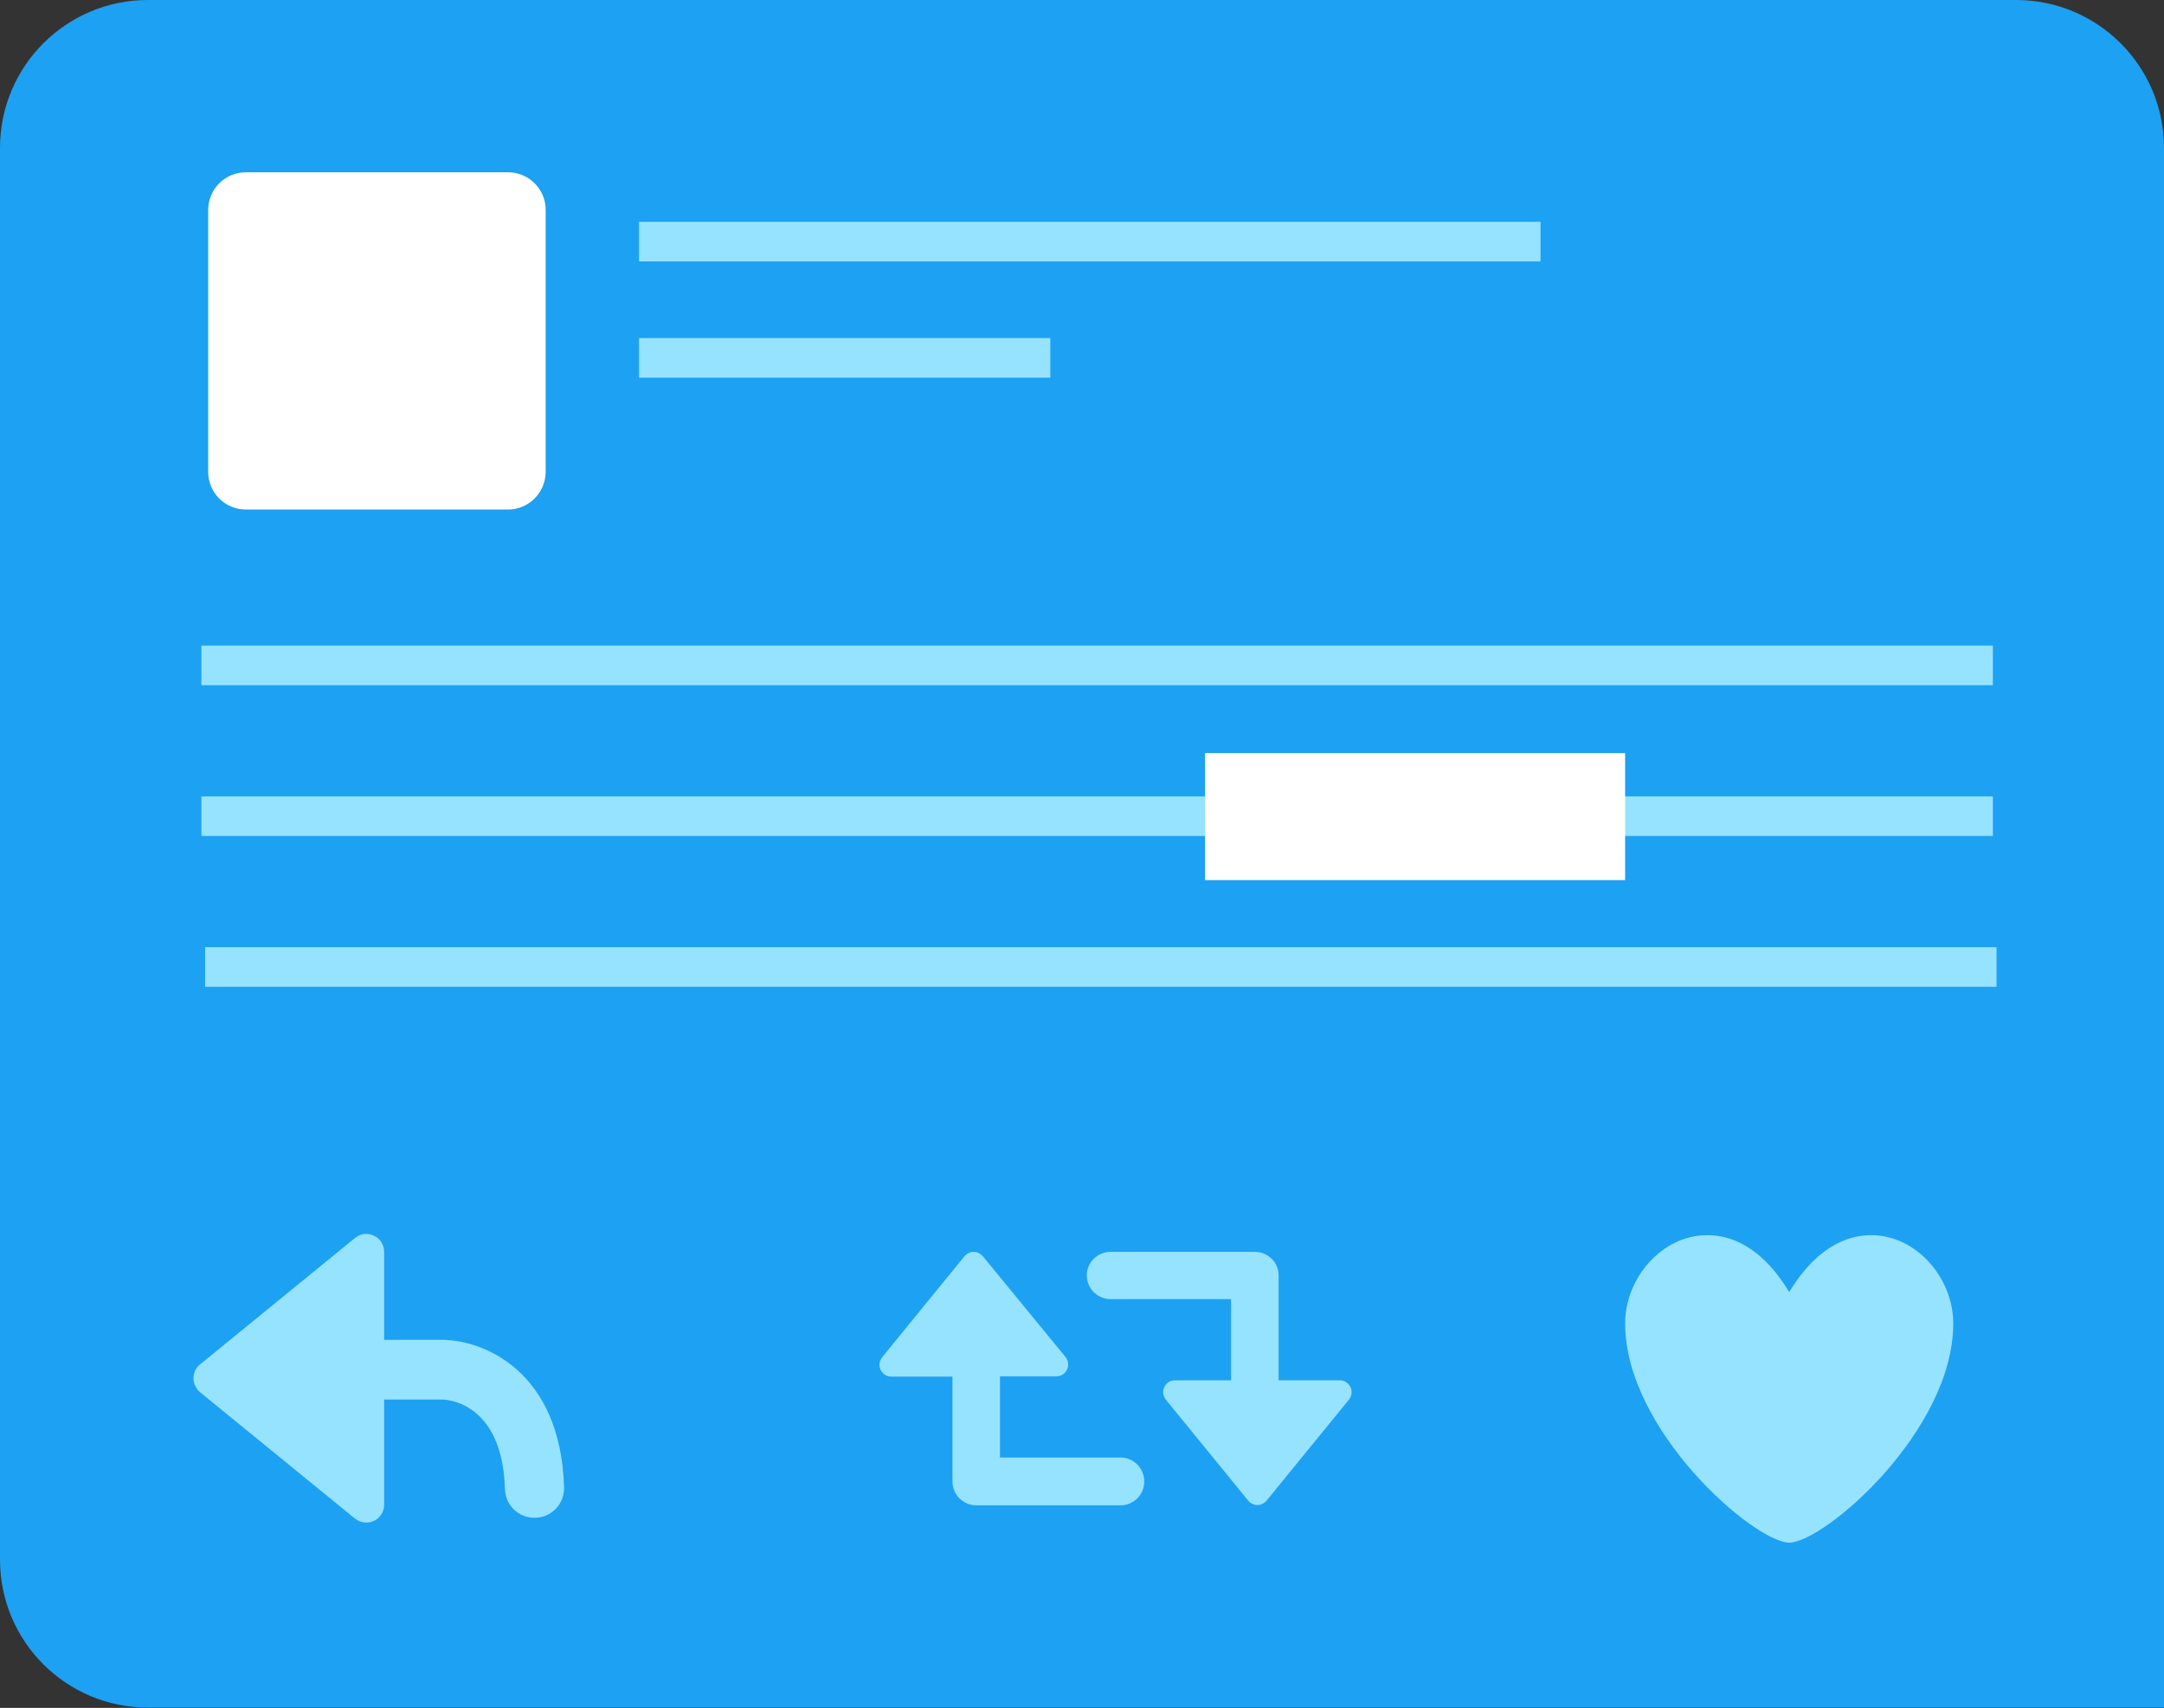
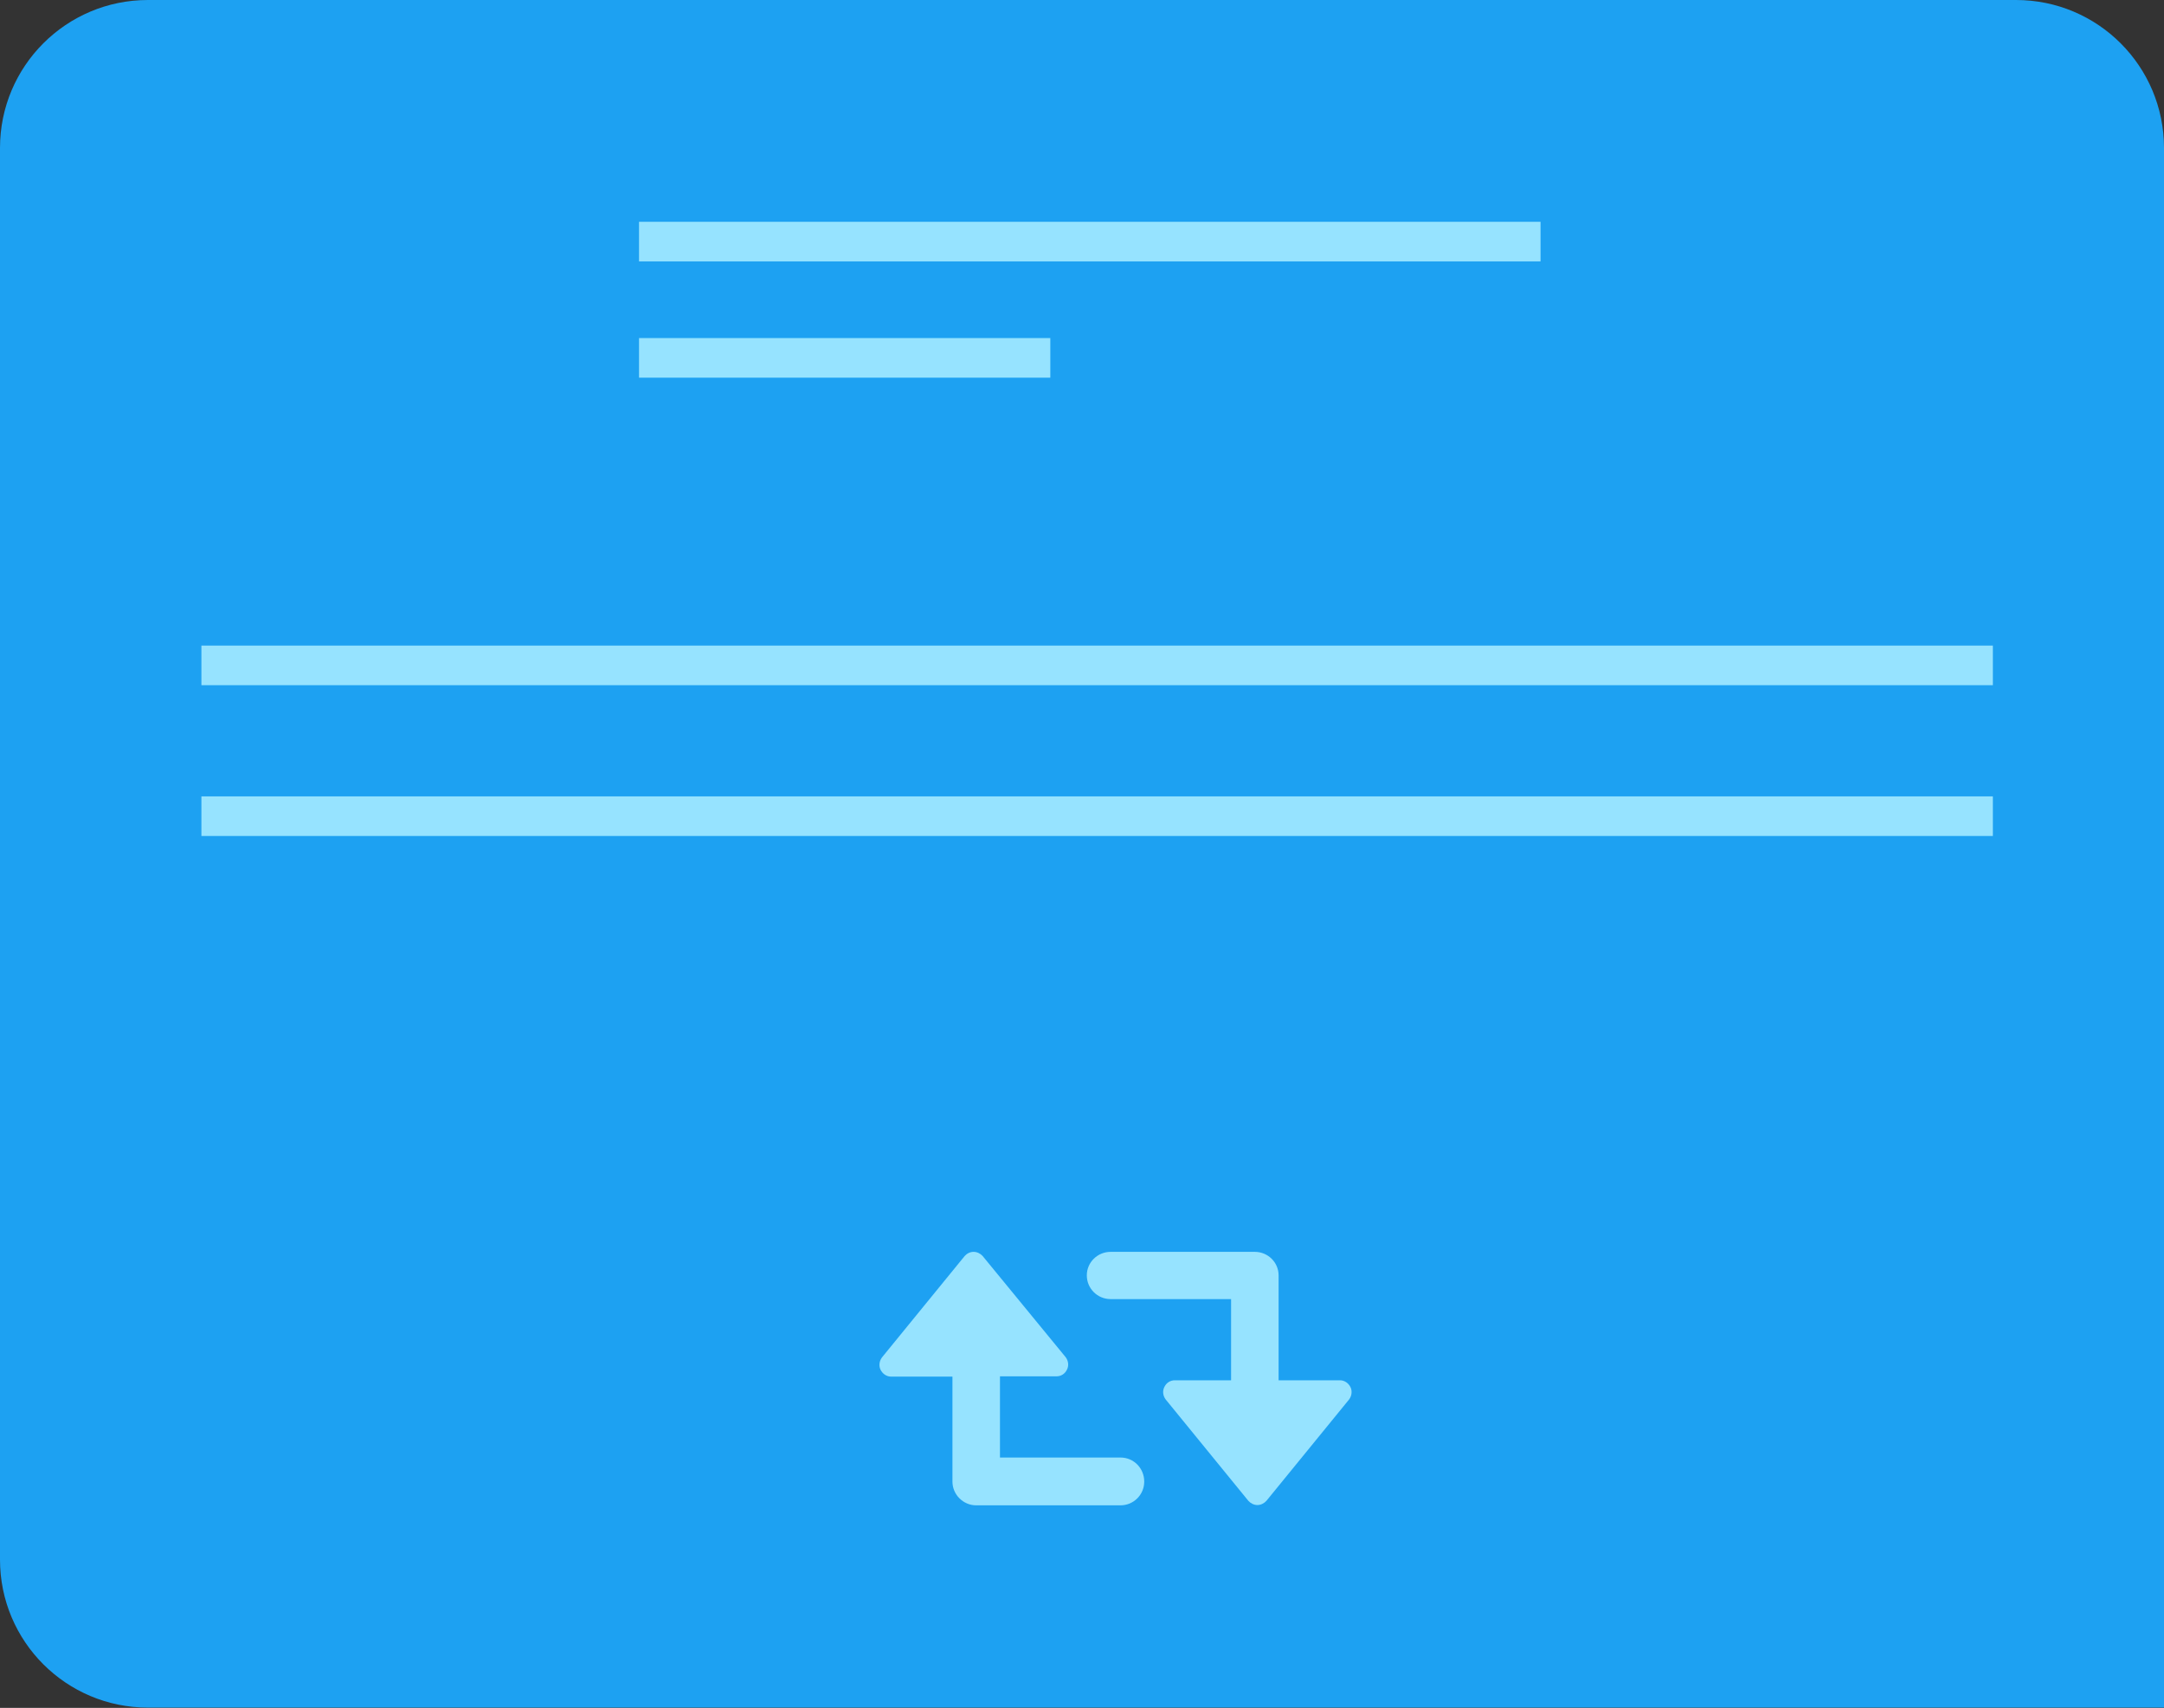
<svg xmlns="http://www.w3.org/2000/svg" version="1.1" id="Layer_1" x="0px" y="0px" viewBox="0 0 765 603.7" style="enable-background:new 0 0 765 603.7;" xml:space="preserve">
  <rect x="0" y="0" width="765" height="603.7" fill="#333333" stroke="none" />
  <style type="text/css">
	.st0{fill:none;stroke:#96E3FF;stroke-width:30;stroke-linecap:round;stroke-linejoin:round;stroke-miterlimit:10;}
	.st1{fill:#96E3FF;}
	.st2{fill:#1CA1F2;}
	.st3{fill:#FFFFFF;}
	.st4{fill:#005ED1;}
	.st5{fill:#1DA1F2;}
	.st6{fill:#005FD1;}
	.st7{fill:#2259A2;}
	.st8{fill:none;stroke:#1DA1F2;stroke-width:6.234;stroke-miterlimit:10;}
	.st9{fill:#48BA81;}
	.st10{fill:#70C9F7;}
	.st11{fill:none;stroke:#1DA1F2;stroke-width:14;stroke-linejoin:round;stroke-miterlimit:10;}
	.st12{fill:none;stroke:#005FD1;stroke-width:14;stroke-linejoin:round;stroke-miterlimit:10;}
	.st13{fill:#292F33;}
	.st14{opacity:0.25;}
	.st15{fill:#97E3FF;}
	.st16{opacity:0.5;}
	.st17{fill:none;stroke:#005FD1;stroke-width:30;stroke-linecap:round;stroke-linejoin:round;stroke-miterlimit:10;}
	.st18{fill:none;stroke:#FFFFFF;stroke-width:13;stroke-linejoin:round;stroke-miterlimit:10;}
	.st19{fill:none;stroke:#1DA1F2;stroke-width:30;stroke-linejoin:round;stroke-miterlimit:10;}
	.st20{fill:none;stroke:#6ABCF2;stroke-width:18.777;stroke-miterlimit:10;}
	.st21{fill:#EAEAEA;stroke:#6ABCF2;stroke-width:18.777;stroke-miterlimit:10;}
	.st22{fill:none;stroke:#FFFFFF;stroke-width:10;stroke-linecap:round;stroke-linejoin:round;stroke-miterlimit:10;}
	.st23{fill:#005ED1;stroke:#1CA1F2;stroke-width:14;stroke-miterlimit:10;}
	.st24{fill:none;}
	.st25{fill:none;stroke:#005ED1;stroke-width:14;stroke-linecap:round;stroke-miterlimit:10;}
	.st26{fill:#F5F8FA;}
	.st27{fill:#1DA1F2;stroke:#1CA1F2;stroke-width:14;stroke-linejoin:round;stroke-miterlimit:10;}
	.st28{fill:none;stroke:#2BCC86;stroke-width:14;stroke-miterlimit:10;}
	.st29{fill:none;stroke:#96E3FF;stroke-width:14;stroke-miterlimit:10;}
	.st30{fill:none;stroke:#1DA1F2;stroke-width:13.703;stroke-miterlimit:10;}
	.st31{fill:none;stroke:#2057A3;stroke-width:10.604;stroke-miterlimit:10;}
	.st32{fill:#2057A3;}
	.st33{fill:none;stroke:#005ED1;stroke-width:14;stroke-linejoin:round;stroke-miterlimit:10;}
	.st34{fill:#71C9F8;}
	.st35{clip-path:url(#SVGID_2_);fill:#005ED1;}
	.st36{clip-path:url(#SVGID_2_);}
	.st37{fill:none;stroke:#1CA1F2;stroke-width:14;stroke-miterlimit:10;}
	.st38{fill:#1CA1F2;stroke:#96E3FF;stroke-width:7;stroke-miterlimit:10;}
	.st39{fill:none;stroke:#1DA1F2;stroke-width:13.742;stroke-miterlimit:10;}
	.st40{fill:none;stroke:#FFFFFF;stroke-width:14;stroke-miterlimit:10;}
	.st41{fill:none;stroke:#1DA1F2;stroke-width:14;stroke-miterlimit:10;}
	.st42{fill:none;stroke:#005ED1;stroke-width:25;stroke-linecap:square;stroke-miterlimit:10;}
	.st43{clip-path:url(#SVGID_4_);}
	.st44{clip-path:url(#SVGID_4_);fill:#005ED1;}
	.st45{clip-path:url(#SVGID_6_);}
	.st46{clip-path:url(#SVGID_6_);fill:#005ED1;}
</style>
  <g>
    <path class="st5" d="M765,52.3C765,23.4,741.6,0,712.7,0H52.3C23.4,0,0,23.4,0,52.3v499c0,28.9,23.4,52.3,52.3,52.3h660.3H765   v-52.3V52.3z" />
-     <path class="st1" d="M156.3,473.6h-20.5v-31.1c0-2.5-1.4-4.7-3.6-5.7c-2.2-1.1-4.8-0.8-6.7,0.8l-54.8,44.7c-1.5,1.2-2.3,3-2.3,4.9   c0,1.9,0.9,3.7,2.3,4.9l54.8,44.7c1.2,0.9,2.6,1.4,4,1.4c0.9,0,1.8-0.2,2.7-0.6c2.2-1,3.6-3.3,3.6-5.7v-37.2h20.5   c0.9,0,21.3,0.4,22.2,31.7c0.2,5.7,4.8,10.1,10.5,10.1c0.1,0,0.2,0,0.3,0c5.8-0.2,10.3-5,10.1-10.8   C198.2,484.5,170.7,473.6,156.3,473.6z" />
    <path class="st1" d="M396.1,515.2h-42.6v-28.7h20c1.6,0,3-0.9,3.7-2.4c0.7-1.4,0.5-3.1-0.5-4.4L347.4,444c-0.8-0.9-2-1.5-3.2-1.5   c-1.3,0-2.4,0.6-3.2,1.5l-29.2,35.8c-0.6,0.8-0.9,1.7-0.9,2.6c0,0.6,0.1,1.2,0.4,1.8c0.7,1.4,2.1,2.4,3.7,2.4h21.7v37.1   c0,4.6,3.8,8.4,8.4,8.4h51c4.6,0,8.4-3.7,8.4-8.4C404.5,519,400.8,515.2,396.1,515.2z" />
    <path class="st1" d="M392.6,459.2h42.6v28.7h-19.9c-1.6,0-3,0.9-3.7,2.4c-0.7,1.4-0.5,3.1,0.5,4.4l29.2,35.8c0.8,0.9,2,1.5,3.2,1.5   c1.2,0,2.4-0.6,3.2-1.5l29.2-35.8c0.6-0.8,0.9-1.7,0.9-2.6c0-0.6-0.1-1.2-0.4-1.8c-0.7-1.4-2.1-2.4-3.7-2.4H452v-37.1   c0-4.6-3.8-8.3-8.4-8.3h-51c-4.6,0-8.4,3.7-8.4,8.3C384.2,455.5,388,459.2,392.6,459.2z" />
    <line class="st29" x1="225.9" y1="85.4" x2="544.6" y2="85.4" />
    <line class="st29" x1="71.2" y1="235.2" x2="704.5" y2="235.2" />
    <line class="st29" x1="71.2" y1="288.5" x2="704.5" y2="288.5" />
    <line class="st29" x1="225.9" y1="126.5" x2="371.3" y2="126.5" />
-     <path class="st1" d="M661.5,436.6c-17.8,0-27.6,18.1-29,20.1c-1.4-2-11.1-20.1-29-20.1c-16,0-29,15.2-29,31.2   c0,37.8,45.4,77.2,58,77.5c12.6-0.2,58-39.6,58-77.5C690.5,451.8,677.5,436.6,661.5,436.6z" />
-     <rect x="426" y="266.2" class="st3" width="148.5" height="44.9" />
-     <line class="st29" x1="72.5" y1="341.8" x2="705.8" y2="341.8" />
-     <path class="st3" d="M179.6,180.1H86.9c-7.3,0-13.3-5.9-13.3-13.3V74.2c0-7.3,5.9-13.3,13.3-13.3h92.7c7.3,0,13.3,5.9,13.3,13.3   v92.7C192.8,174.2,186.9,180.1,179.6,180.1z" />
  </g>
</svg>